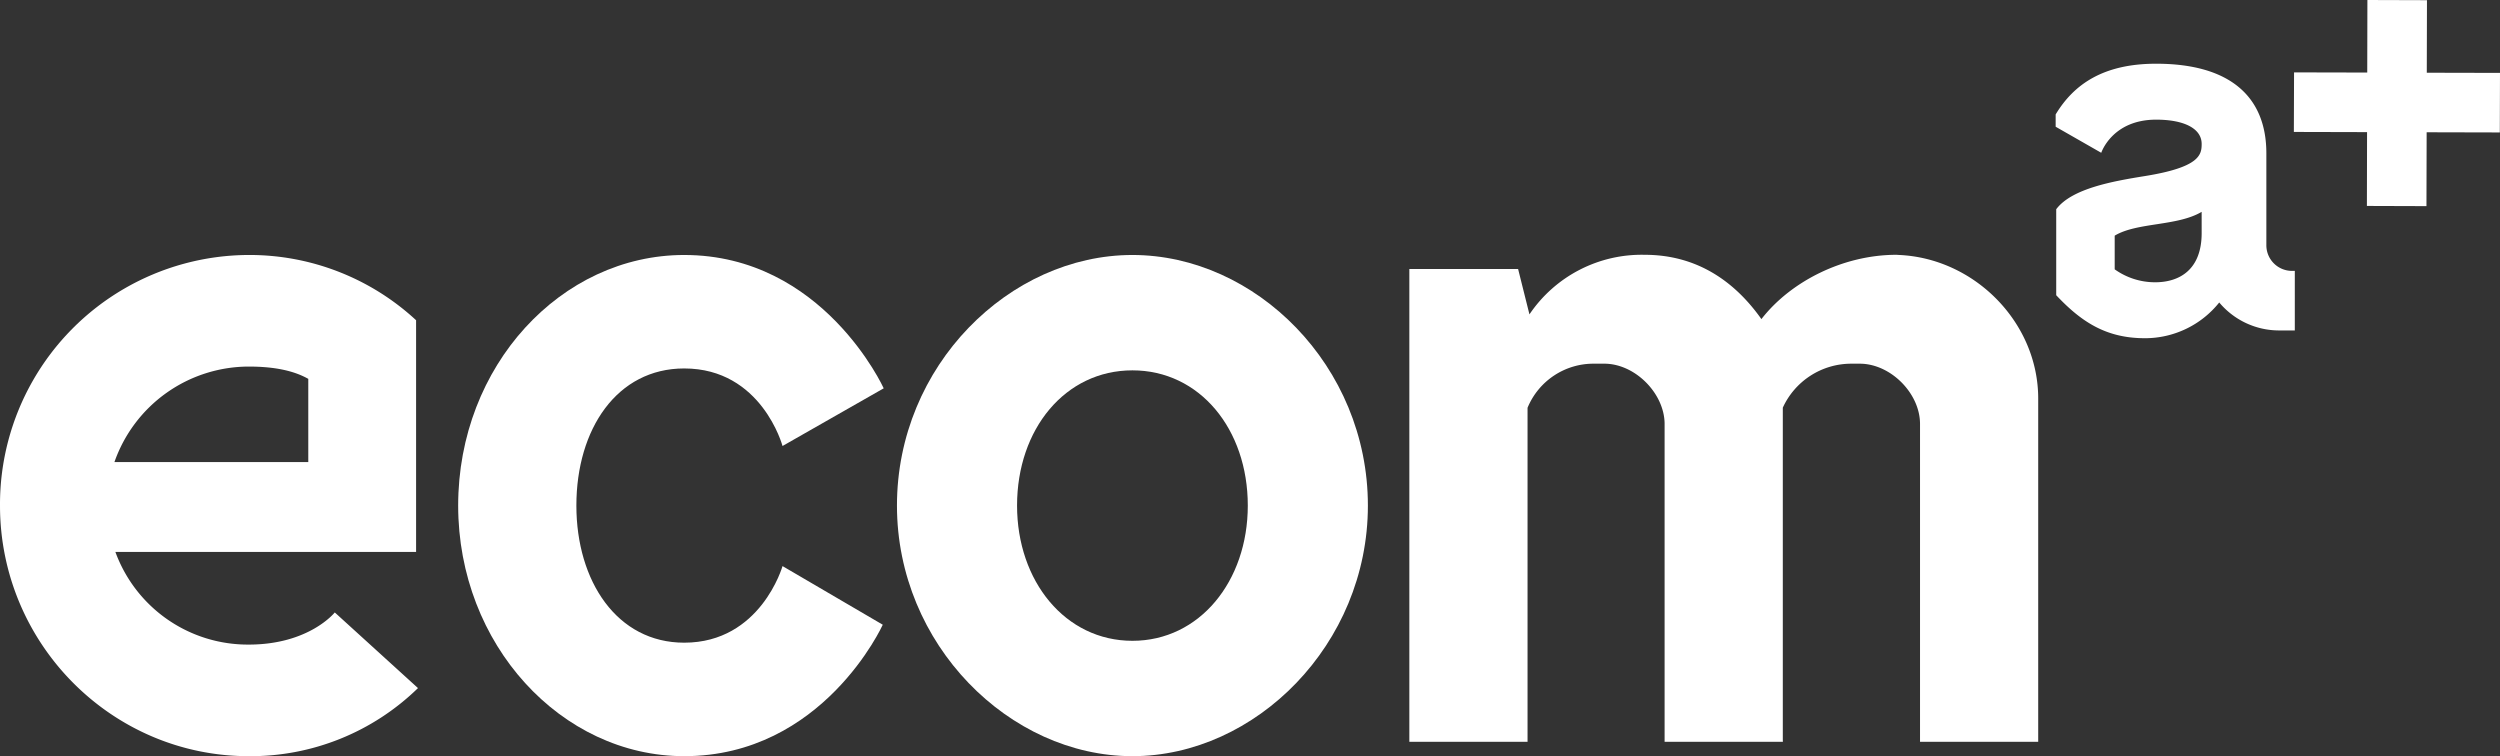
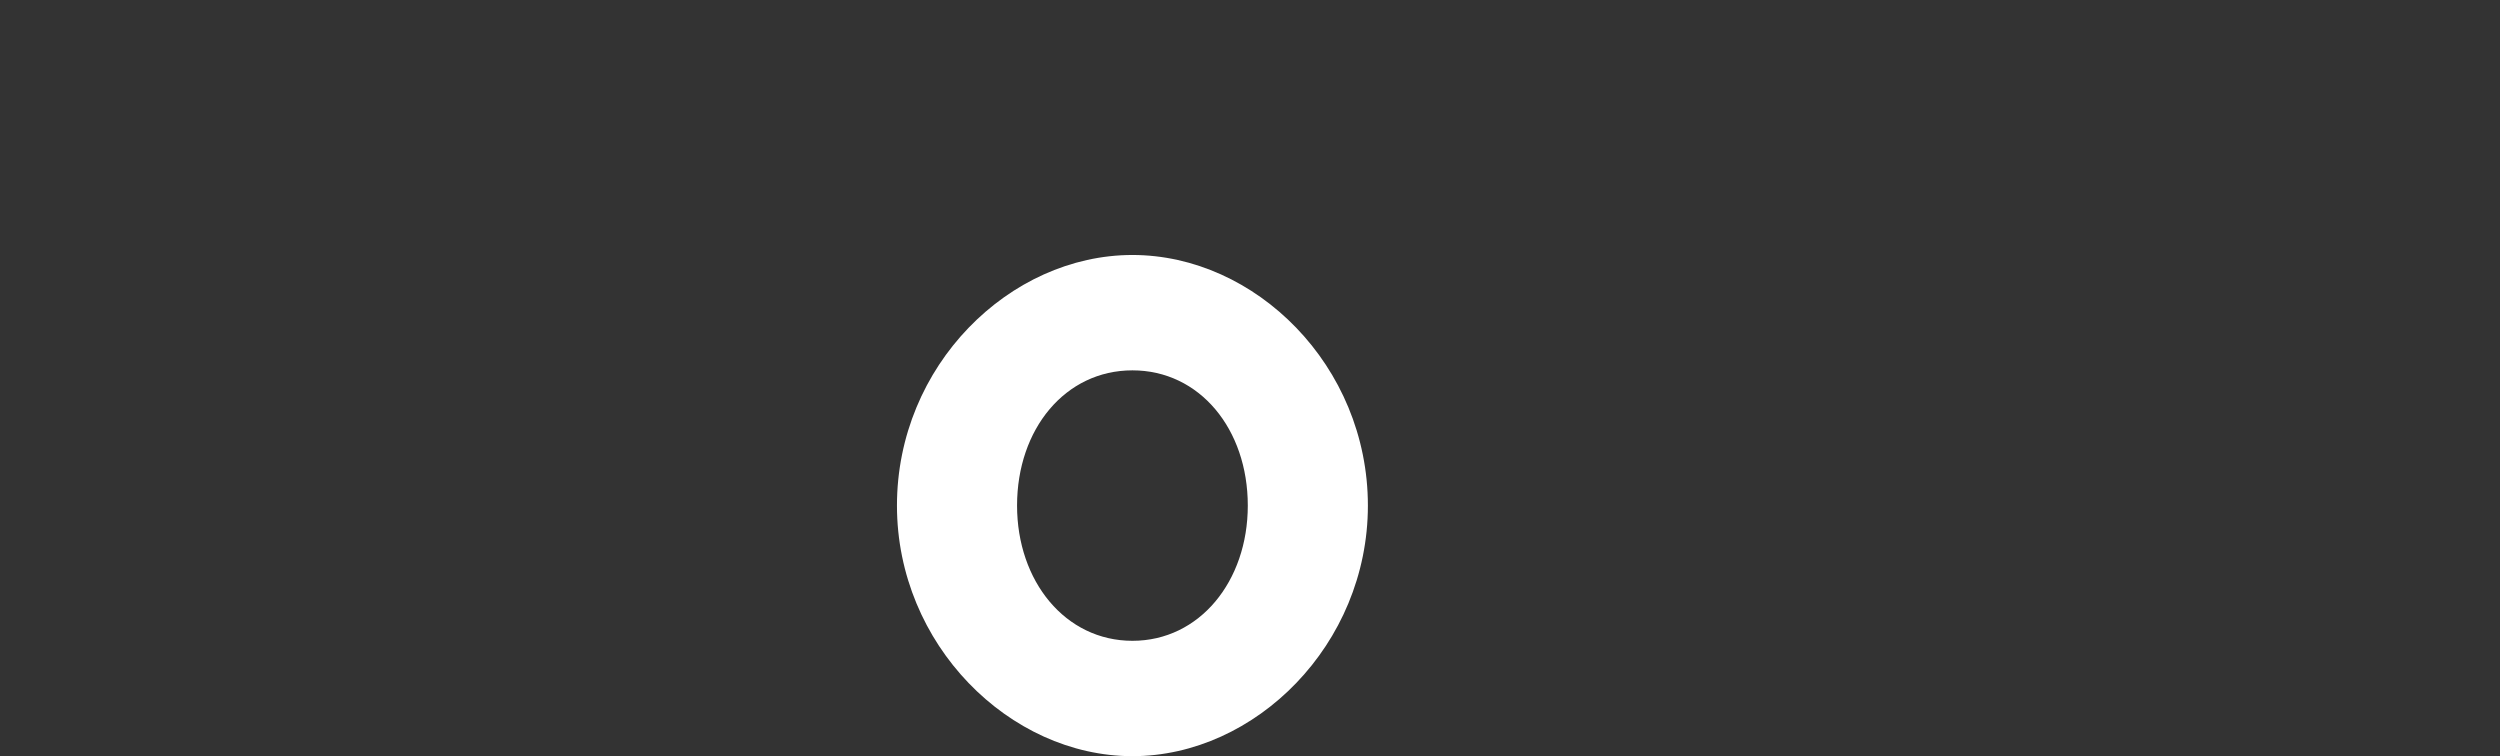
<svg xmlns="http://www.w3.org/2000/svg" height="164.782" width="544.782" id="svg22" version="1.1" viewBox="0 0 544.782 164.782">
  <rect x="0" y="0" width="544.782" height="164.782" fill="#333333" stroke="none" />
  <defs id="defs4">
    <style id="style2">.cls-1{fill:#fff;}</style>
  </defs>
  <title id="title6">ecom nega</title>
  <g transform="translate(6.0860298e-4)" data-name="Layer 2" id="Layer_2">
    <g data-name="Layer 1" id="Layer_1-2">
-       <path style="fill:#ffffff" id="path8" d="M 91.083,149.944 A 52.235,52.235 0 0 1 54.2,164.78 C 24.32,164.78 0,140.258 0,110.172 A 54.351,54.351 0 0 1 54.2,55.564 53.429,53.429 0 0 1 90.671,69.782 V 120.27 H 25.141 A 30.731,30.731 0 0 0 54.2,140.464 c 13.189,0 18.752,-7.006 18.752,-7.006 z M 24.935,100.693 H 67.179 V 82.559 C 63.882,80.7 59.554,79.88 54.2,79.88 a 31.062,31.062 0 0 0 -29.265,20.813 z" class="cls-1" />
-       <path style="fill:#ffffff" id="path10" d="m 192.365,136.137 c 0,0 -12.982,28.643 -43.274,28.643 -26.789,0 -49.251,-24.316 -49.251,-54.608 0,-30.5 22.462,-54.608 49.251,-54.608 30.292,0 43.48,29.055 43.48,29.055 l -22.05,12.571 c 0,0 -4.533,-16.9 -21.43,-16.9 -14.631,0 -23.492,13.189 -23.492,29.88 0,16.485 8.861,29.88 23.492,29.88 16.691,0 21.43,-16.691 21.43,-16.691 z" class="cls-1" />
      <path style="fill:#ffffff" id="path12" d="m 195.458,110.172 c 0,-30.5 24.521,-54.608 51.311,-54.608 26.79,0 51.311,24.11 51.311,54.608 0,30.292 -24.522,54.608 -51.311,54.608 -26.789,0 -51.311,-24.316 -51.311,-54.608 z m 76.451,0 c 0,-16.691 -10.509,-29.468 -25.14,-29.468 -14.631,0 -25.14,12.777 -25.14,29.468 0,16.485 10.509,29.468 25.14,29.468 14.631,0 25.14,-12.983 25.14,-29.468 z" class="cls-1" />
-       <path style="fill:#ffffff" id="path14" d="m 413.668,55.553 c -0.474,-0.019 0.051,-0.028 -0.428,-0.028 -11.54,0 -23.018,5.769 -29.407,14.012 -5.976,-8.449 -14.279,-14.012 -25.407,-14.012 a 29.5,29.5 0 0 0 -25.141,12.982 l -2.473,-9.892 h -23.7 v 103.036 h 25.759 V 88.865 a 15.521,15.521 0 0 1 14.577,-9.612 c 0.1,0 2.208,0 2.314,0 6.562,0.1 12.829,6.383 12.975,12.94 v 69.455 h 25.773 l -0.014,-0.435 V 88.836 a 16.4,16.4 0 0 1 14.8,-9.583 h 2 c 6.687,0.019 13.1,6.444 13.1,13.131 v 69.267 H 444.15 V 86.838 c 0,-16.587 -13.908,-30.629 -30.482,-31.285 z" class="cls-1" />
-       <path style="fill:#ffffff" id="path16" d="m 499.507,59.029 a 5.587,5.587 0 0 1 -5.64,-5.643 V 33.41 c 0,-12.415 -8.007,-19.525 -24.023,-19.525 -11.483,0 -17.932,4.476 -21.892,11.054 v 2.677 l 9.936,5.681 c 0,0 2.369,-7.223 11.956,-7.223 6.091,0 9.925,1.919 9.925,5.3 0,2.37 -0.451,5.079 -12.407,7 -6.993,1.128 -15.9,2.708 -19.287,7.223 v 18.737 c 5.414,5.755 10.828,9.367 19.287,9.367 a 20.713,20.713 0 0 0 16.238,-7.788 17.016,17.016 0 0 0 13.084,6.095 h 3.383 V 59.029 Z M 479.769,50.79 c 0,7.9 -4.737,10.722 -10.151,10.722 a 15.121,15.121 0 0 1 -8.8,-2.822 v -7.335 c 4.849,-2.935 13.647,-2.032 18.948,-5.192 z" class="cls-1" />
-       <polygon style="fill:#ffffff" id="polygon18" points="528.866,0.041 515.887,0 515.852,15.809 499.903,15.773 499.861,28.752 515.813,28.792 515.777,44.878 528.756,44.92 528.796,28.824 544.74,28.863 544.781,15.884 528.827,15.848 " class="cls-1" />
    </g>
  </g>
</svg>